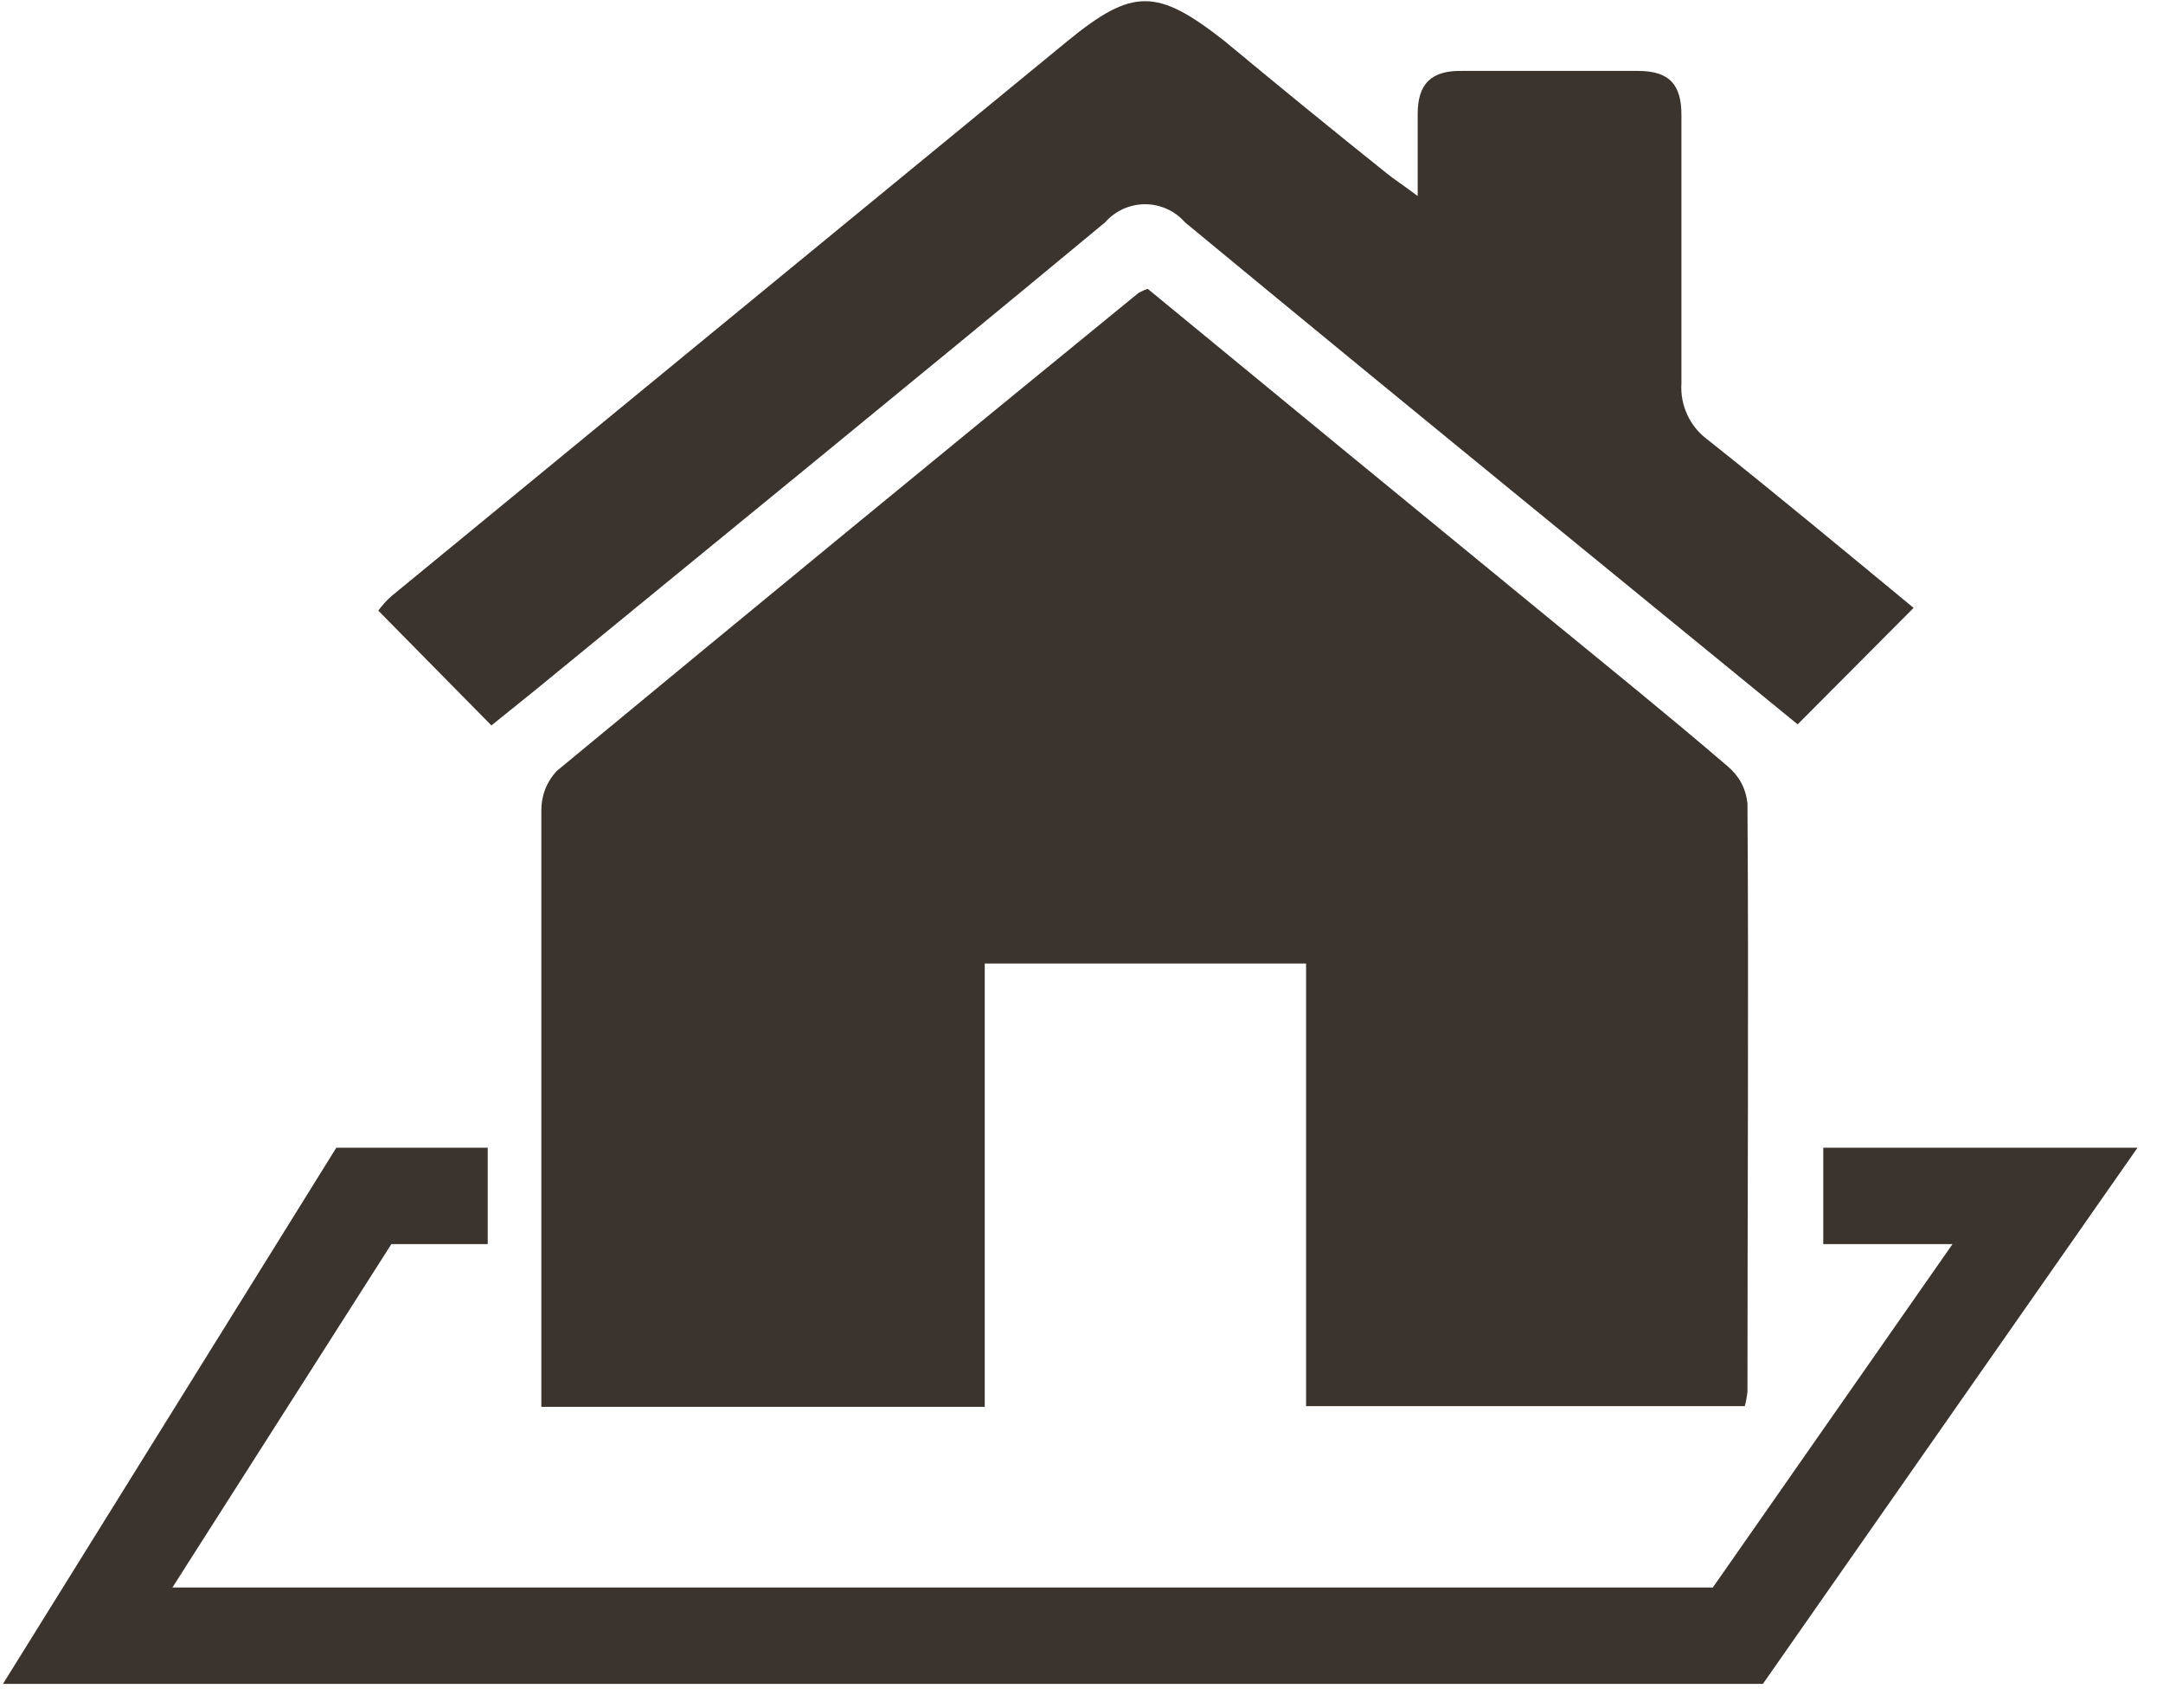
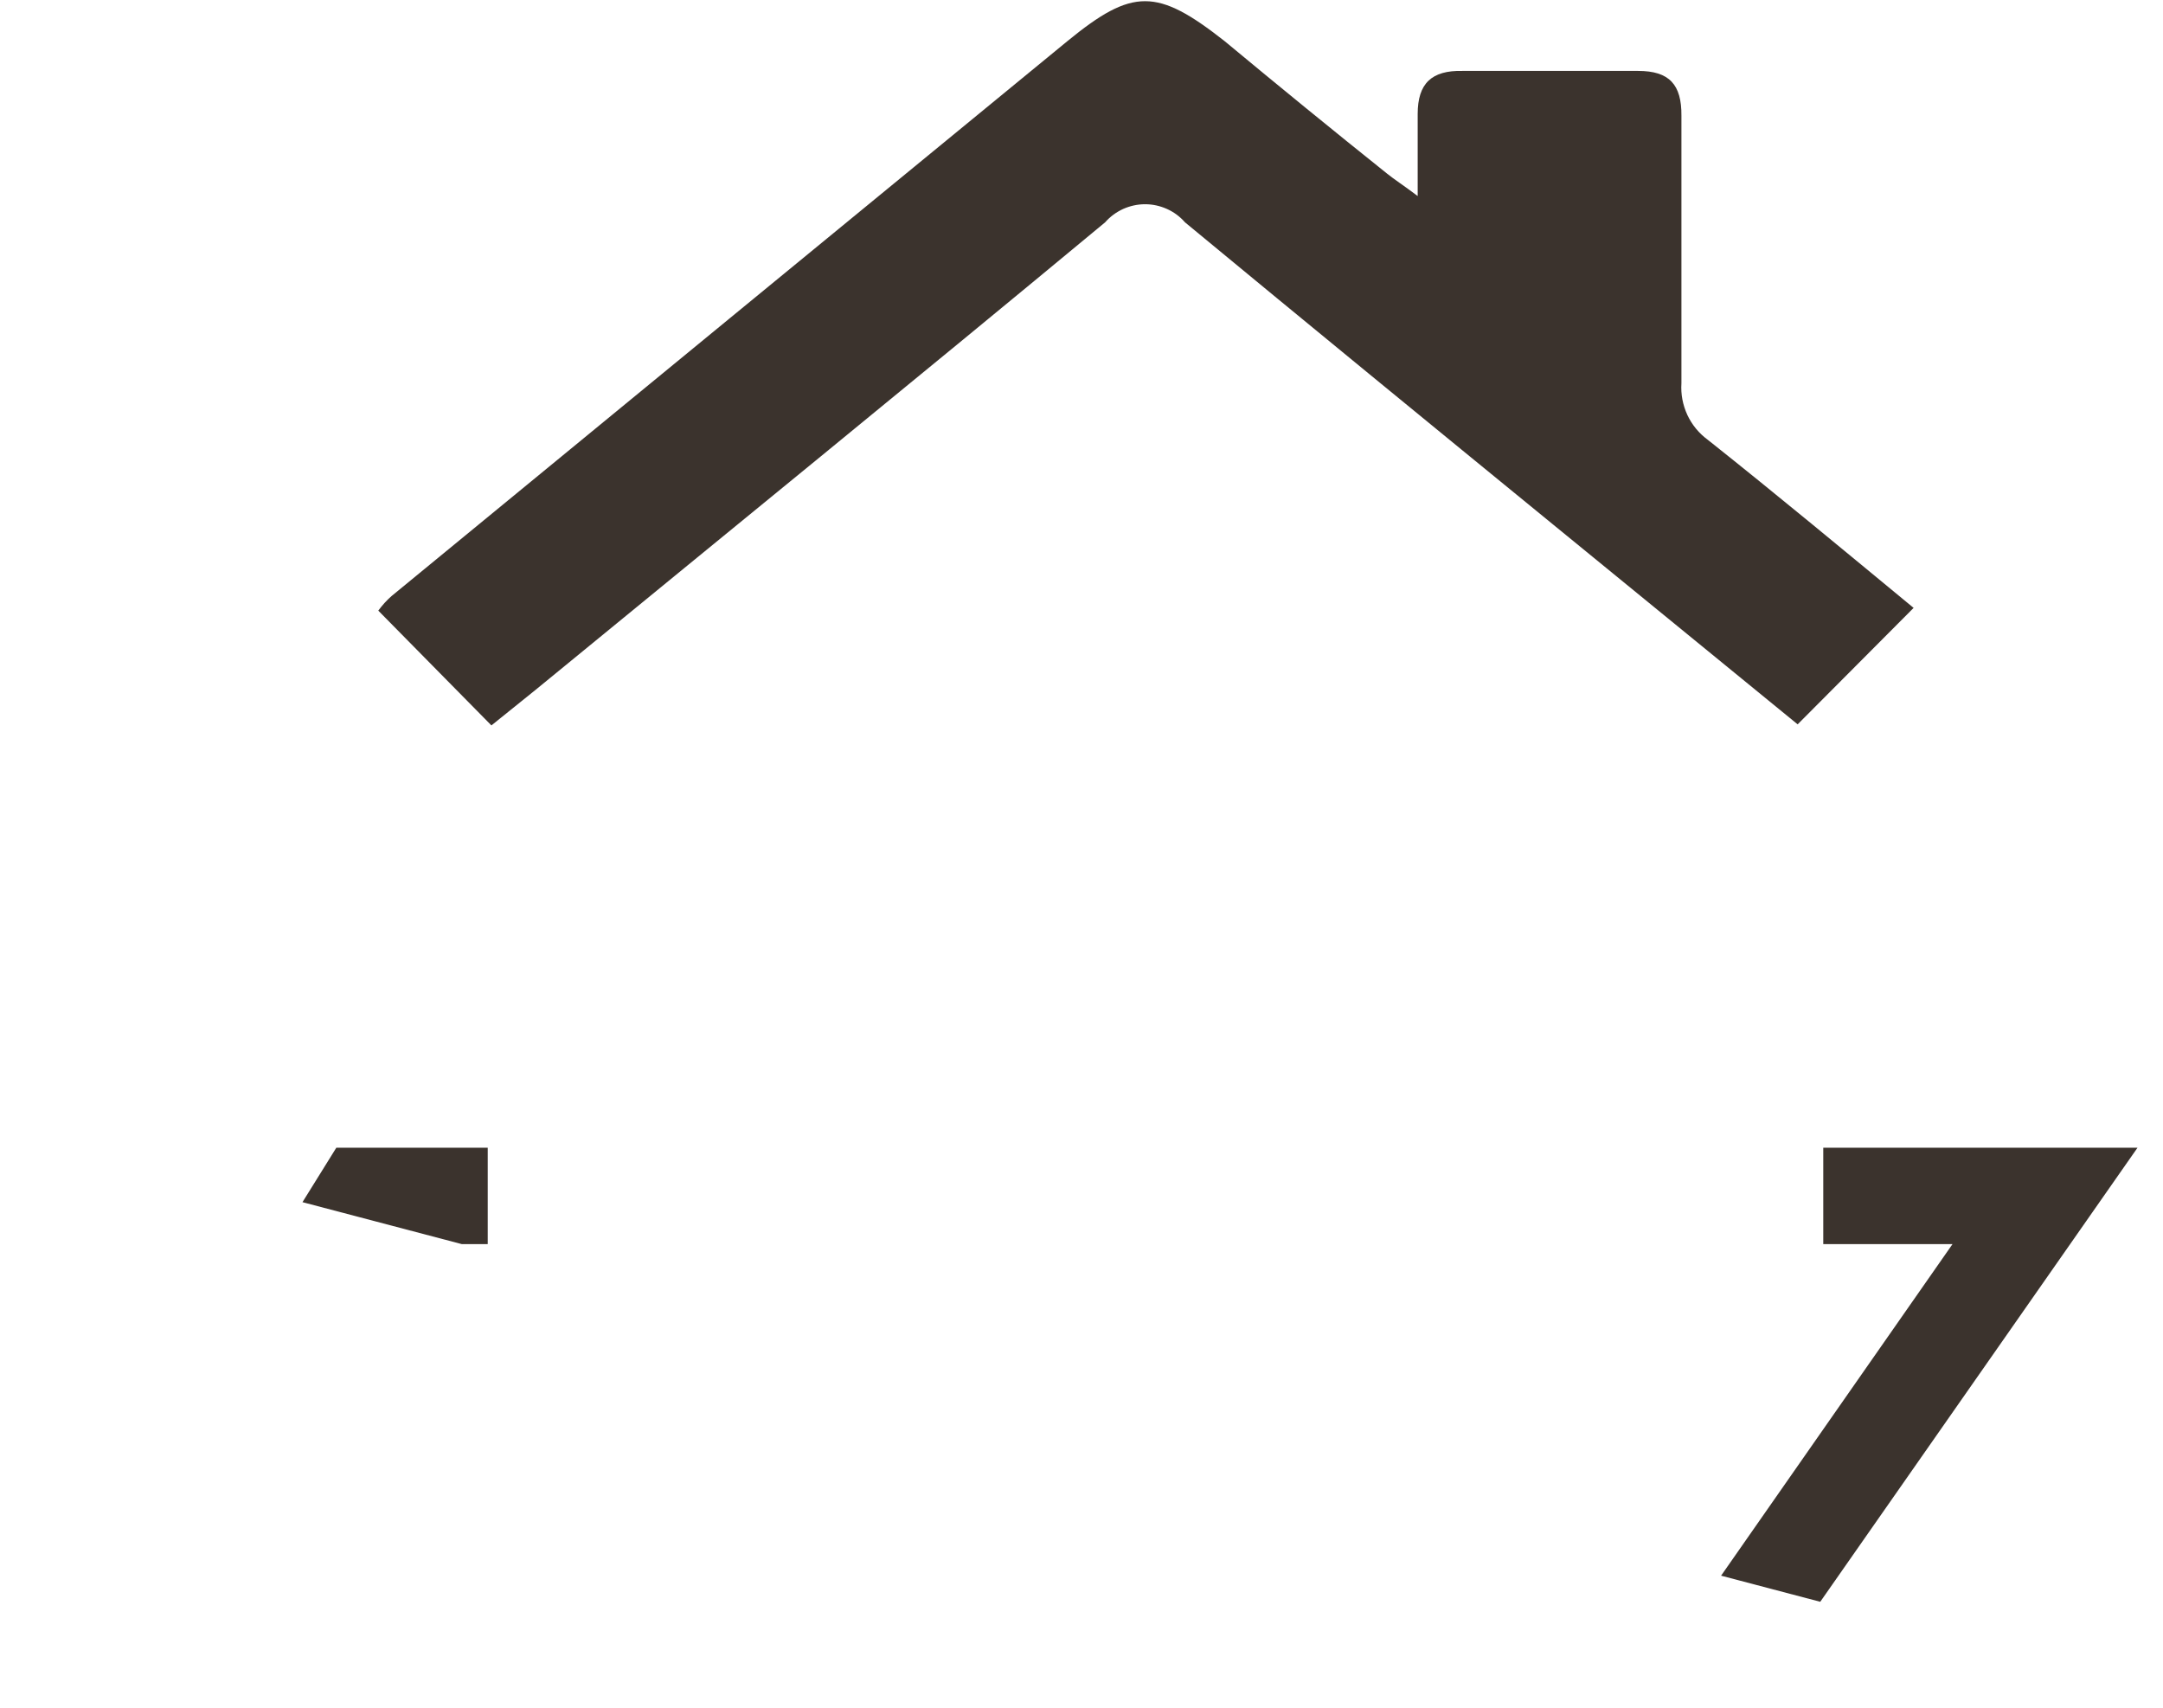
<svg xmlns="http://www.w3.org/2000/svg" width="95" viewBox="0 0 71.25 56.25" height="75" preserveAspectRatio="xMidYMid meet">
  <defs>
    <clipPath id="ac8f5b6fe4">
-       <path d="M 0.098 37 L 70.41 37 L 70.41 55.512 L 0.098 55.512 Z M 0.098 37 " clip-rule="nonzero" />
+       <path d="M 0.098 37 L 70.41 37 L 70.41 55.512 Z M 0.098 37 " clip-rule="nonzero" />
    </clipPath>
  </defs>
  <g clip-path="url(#ac8f5b6fe4)">
    <path fill="#3b332d" d="M 60.059 37.805 L 60.059 40.98 L 64.316 40.98 L 56.422 52.289 L 5.68 52.289 L 12.891 40.98 L 16.066 40.98 L 16.066 37.805 L 11.078 37.805 L 0.098 55.465 L 58.07 55.465 L 70.41 37.805 Z M 60.059 37.805 " fill-opacity="1" fill-rule="nonzero" />
  </g>
-   <path fill="#3b332d" d="M 17.832 46.34 L 17.832 31.988 C 17.832 30.223 17.832 28.457 17.832 26.699 C 17.832 26.199 18 25.766 18.336 25.398 C 24.715 20.121 31.105 14.871 37.504 9.648 C 37.602 9.594 37.699 9.547 37.809 9.516 C 42.145 13.086 46.504 16.664 50.895 20.262 C 52.906 21.91 54.93 23.543 56.902 25.234 C 57.285 25.555 57.508 25.965 57.562 26.461 C 57.605 32.926 57.562 39.387 57.562 45.852 C 57.543 46.012 57.516 46.164 57.473 46.316 L 43.023 46.316 L 43.023 31.738 L 32.438 31.738 L 32.438 46.34 Z M 17.832 46.34 " fill-opacity="1" fill-rule="nonzero" />
  <path fill="#3b332d" d="M 16.191 23.898 L 12.461 20.113 C 12.59 19.938 12.734 19.777 12.898 19.633 C 20.316 13.539 27.738 7.445 35.164 1.352 C 37.312 -0.406 38.117 -0.391 40.336 1.352 C 42.113 2.828 43.898 4.285 45.691 5.719 C 45.938 5.918 46.211 6.09 46.699 6.457 C 46.699 5.402 46.699 4.574 46.699 3.754 C 46.699 2.75 47.156 2.312 48.176 2.336 C 50.105 2.336 52.035 2.336 53.961 2.336 C 54.988 2.336 55.395 2.785 55.387 3.812 C 55.387 6.77 55.387 9.68 55.387 12.621 C 55.363 12.988 55.43 13.336 55.582 13.668 C 55.738 14 55.965 14.273 56.262 14.492 C 58.551 16.309 60.805 18.184 63.035 20.023 L 59.215 23.859 L 51.184 17.297 C 47.125 13.98 43.055 10.648 39.035 7.324 C 38.867 7.133 38.672 6.988 38.441 6.883 C 38.211 6.781 37.973 6.727 37.719 6.727 C 37.469 6.727 37.227 6.781 36.996 6.883 C 36.77 6.988 36.57 7.133 36.402 7.324 C 30.168 12.496 23.895 17.594 17.633 22.73 L 16.191 23.891 " fill-opacity="1" fill-rule="nonzero" />
</svg>